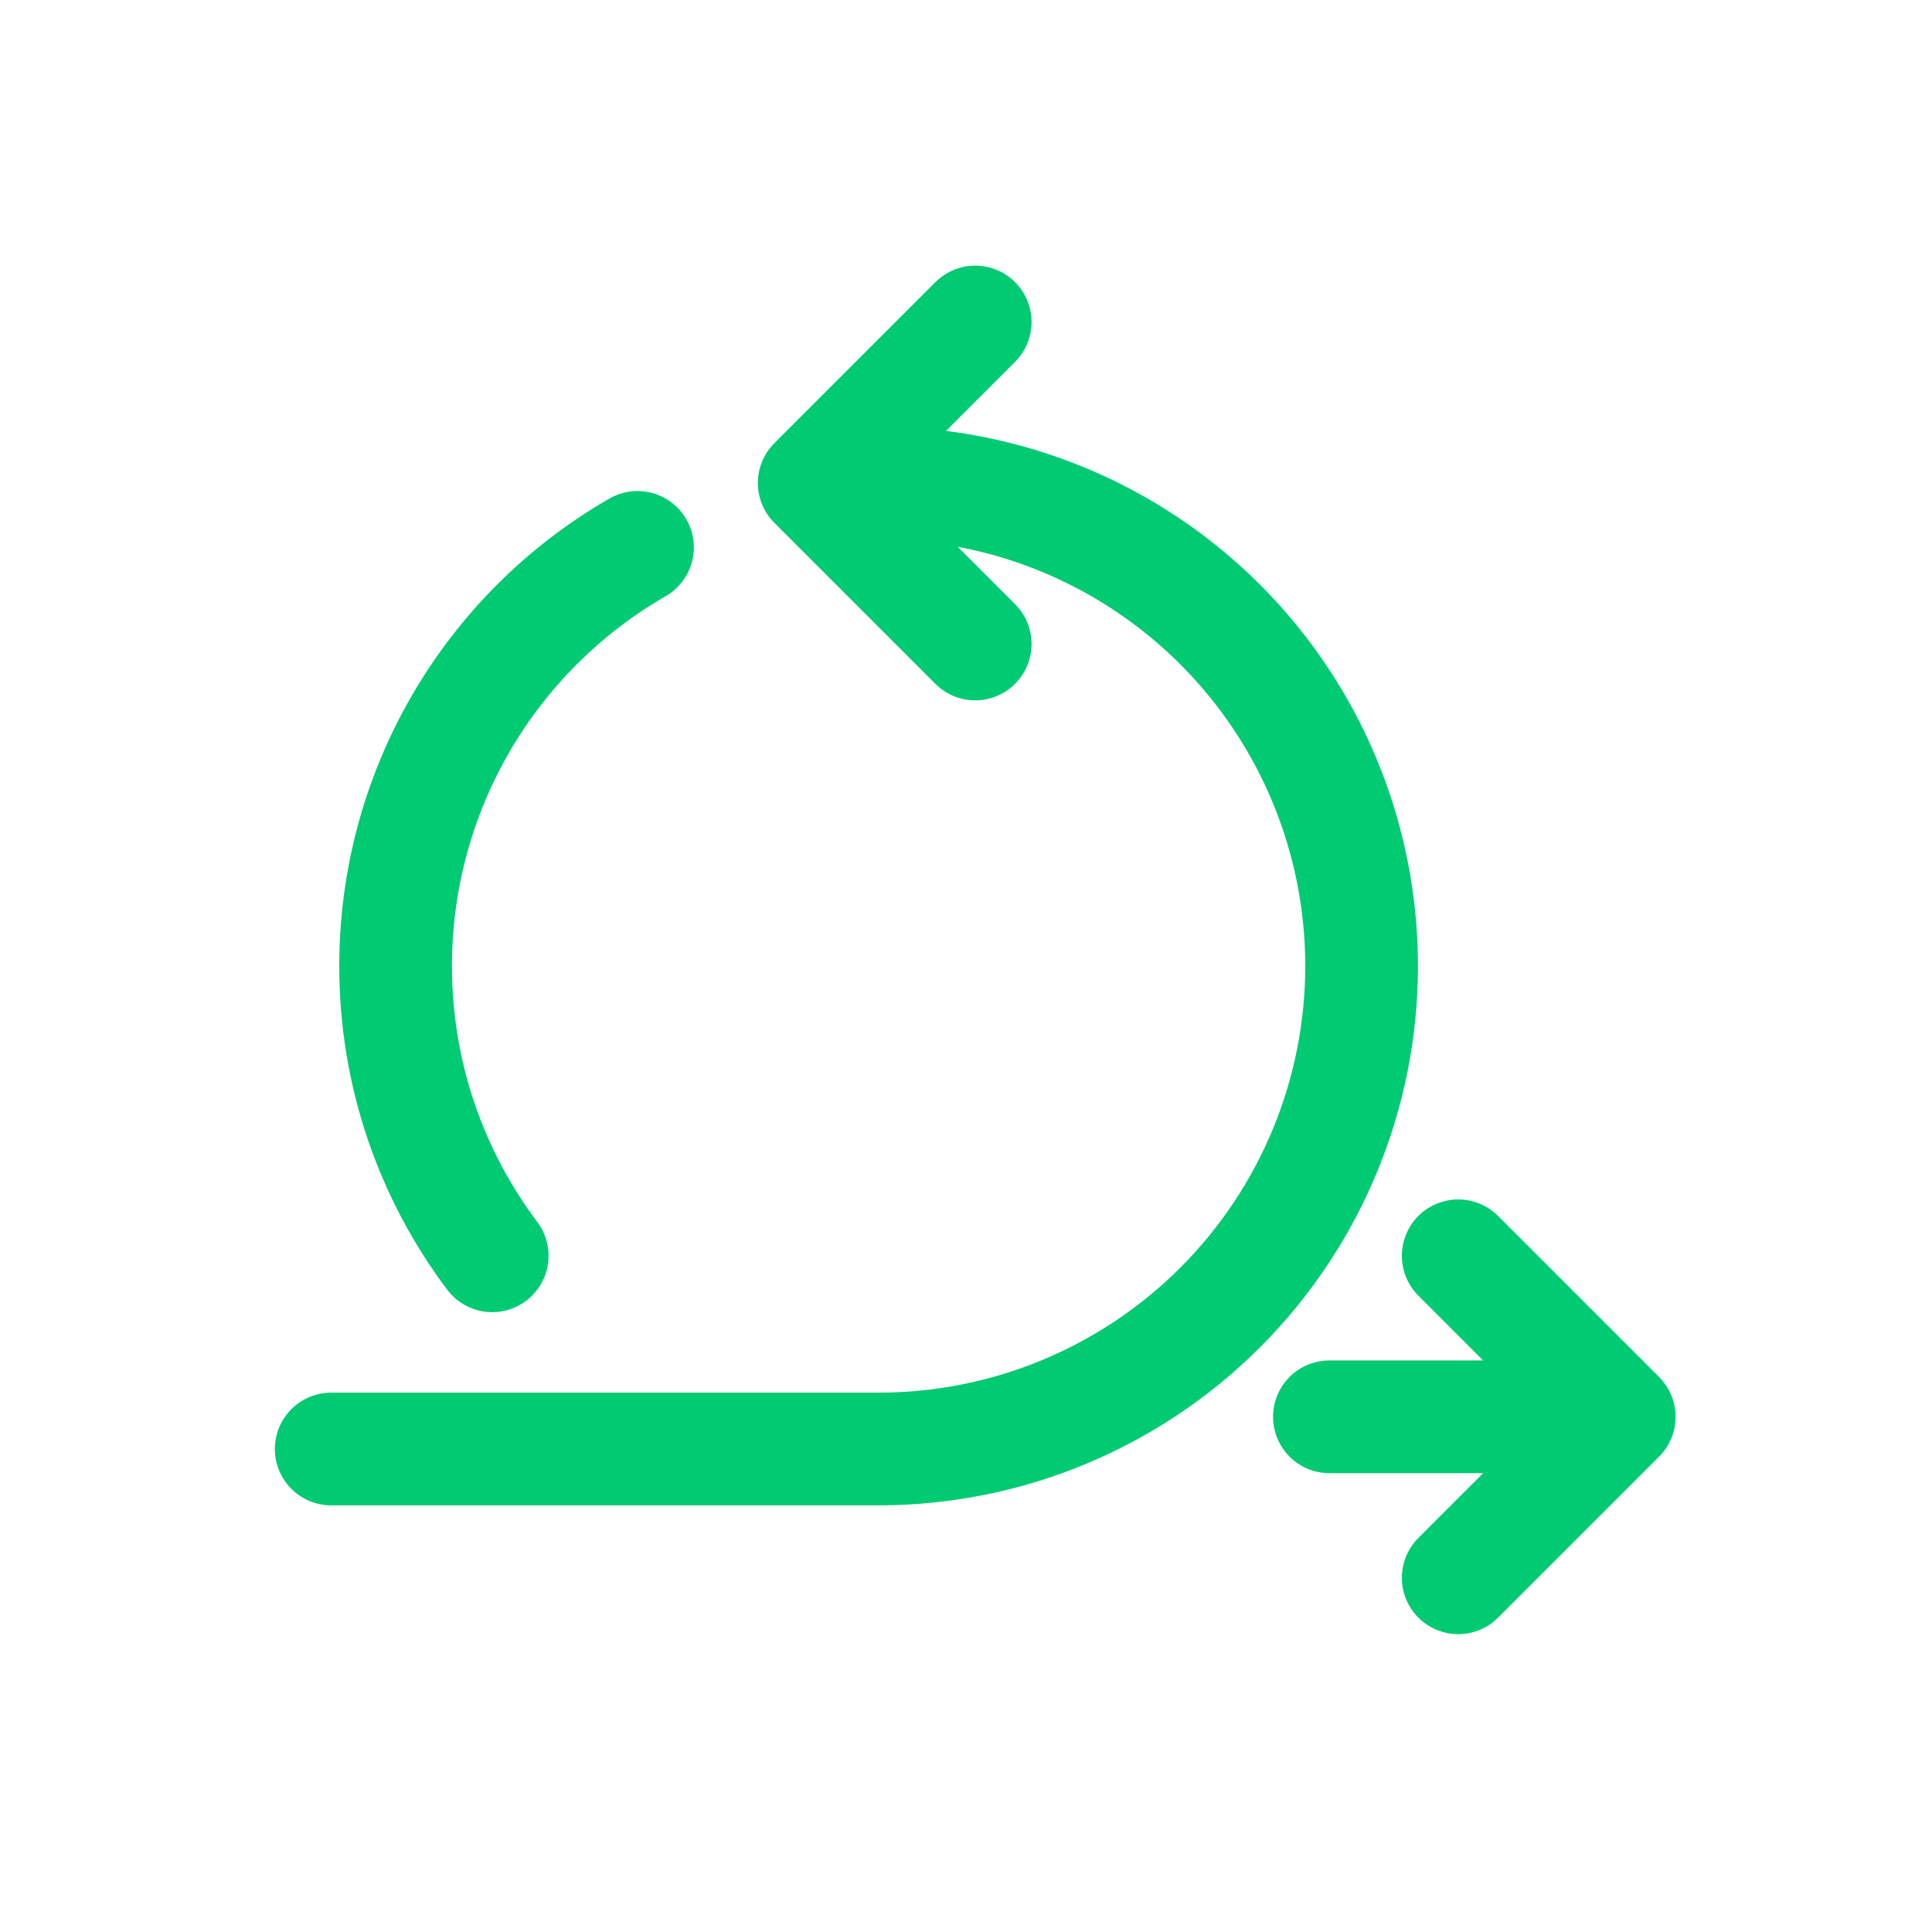
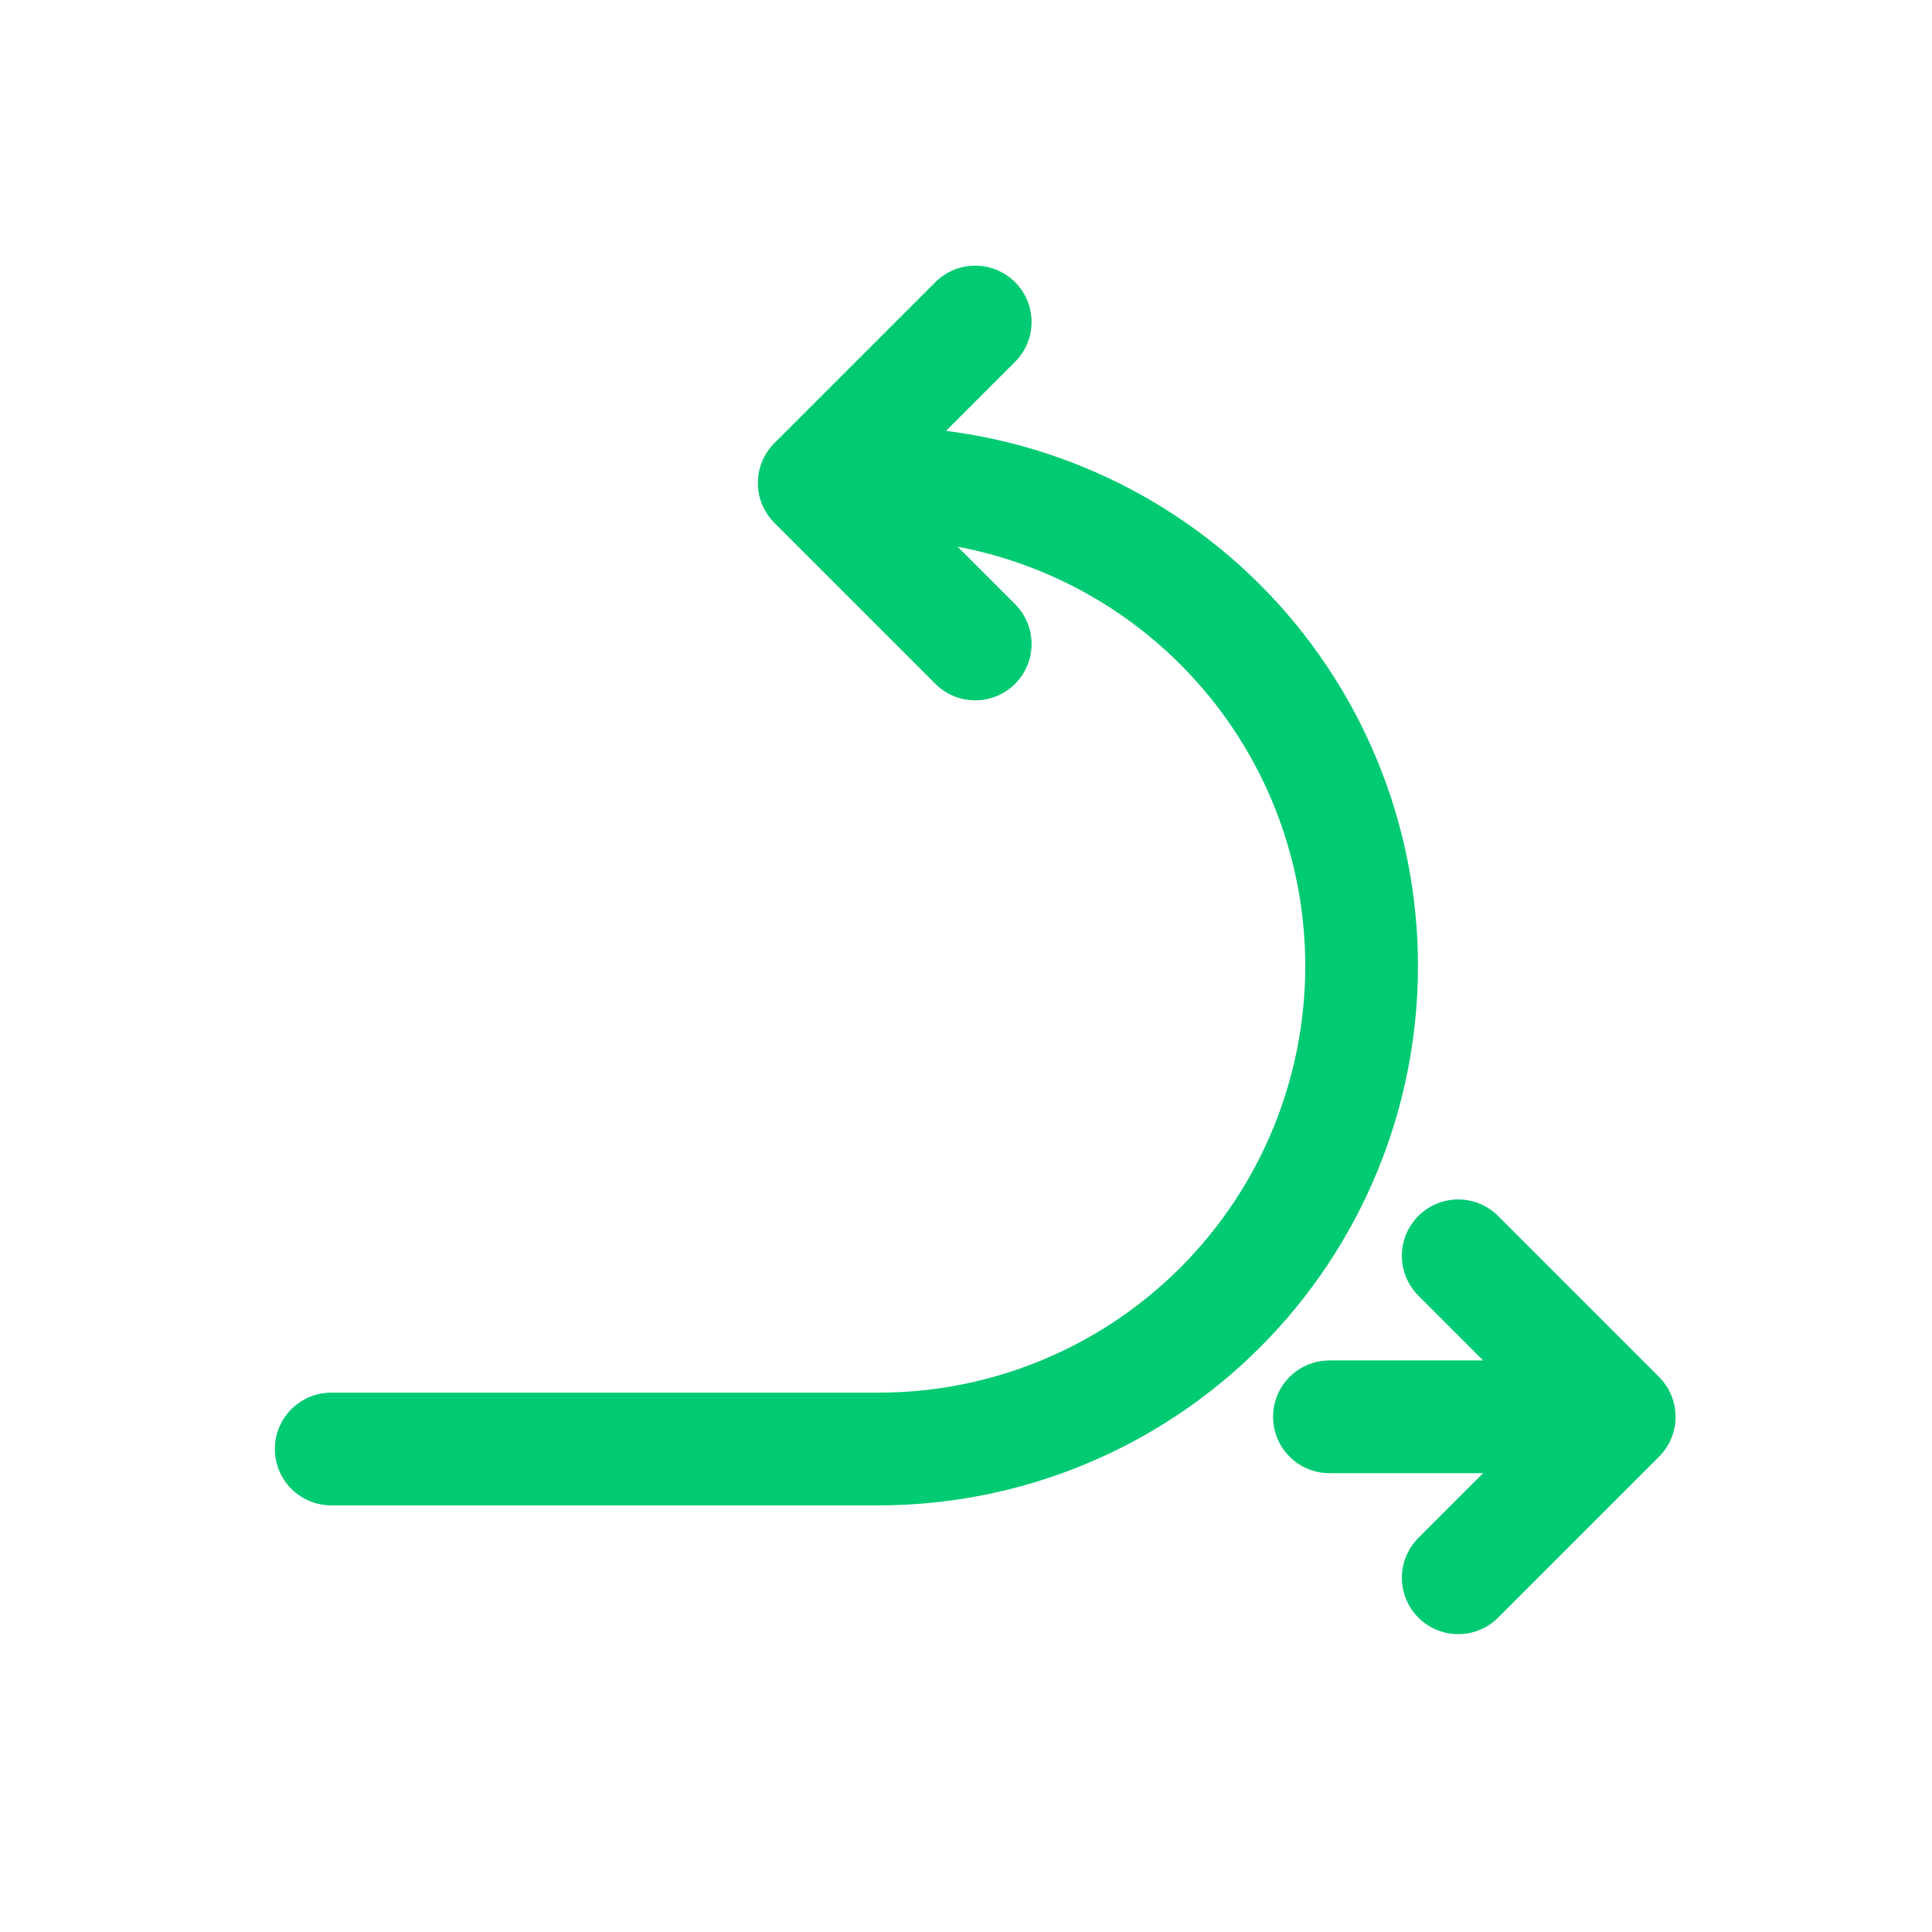
<svg xmlns="http://www.w3.org/2000/svg" width="60" height="60" viewBox="0 0 60 60" fill="none">
  <path d="M41.286 44H50.286M50.286 44L45.286 39M50.286 44L45.286 49M30.286 10L25.286 15L30.286 20" stroke="#00CA72" stroke-width="3.5" stroke-linecap="round" stroke-linejoin="round" />
  <path d="M27.286 15C31.264 15 35.079 16.58 37.892 19.393C40.705 22.206 42.286 26.022 42.286 30C42.286 33.978 40.705 37.794 37.892 40.607C35.079 43.42 31.264 45 27.286 45H10.286" stroke="#00CA72" stroke-width="3.5" stroke-linecap="round" stroke-linejoin="round" />
-   <path d="M19.798 17C17.513 18.315 15.616 20.21 14.297 22.492C12.978 24.774 12.285 27.364 12.286 30C12.286 33.376 13.402 36.492 15.286 39" stroke="#00CA72" stroke-width="3.5" stroke-linecap="round" stroke-linejoin="round" />
</svg>